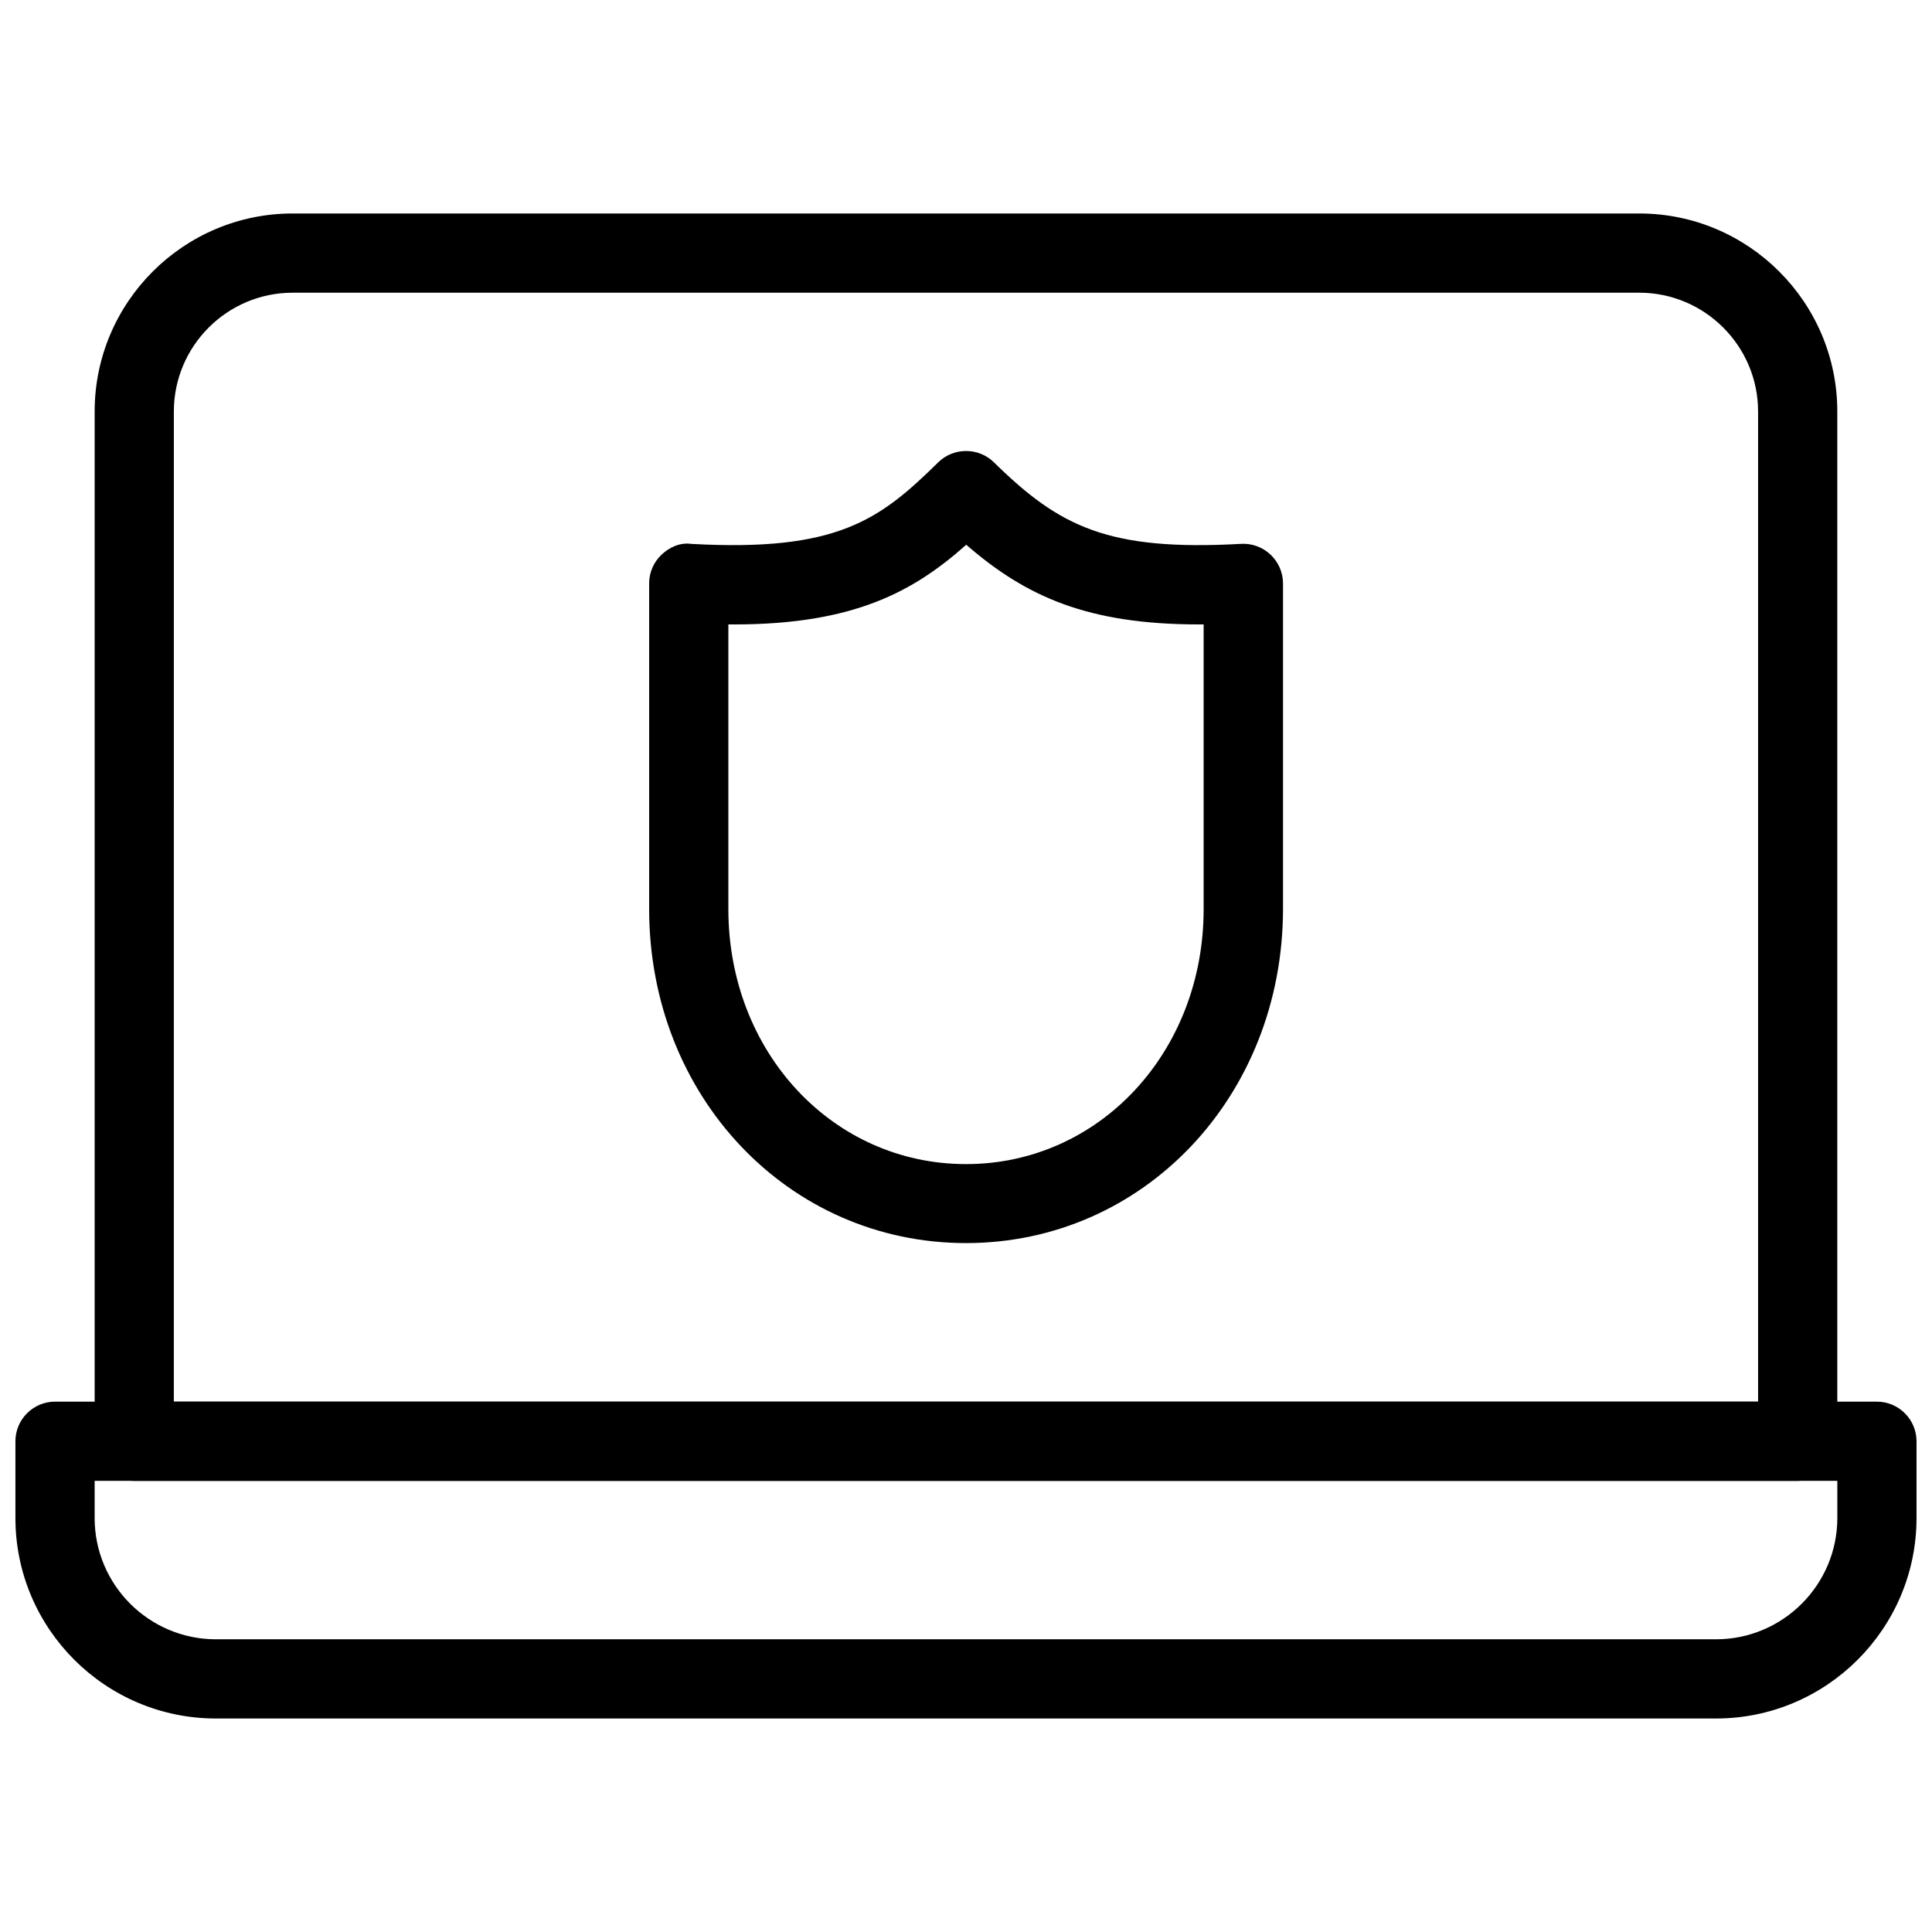
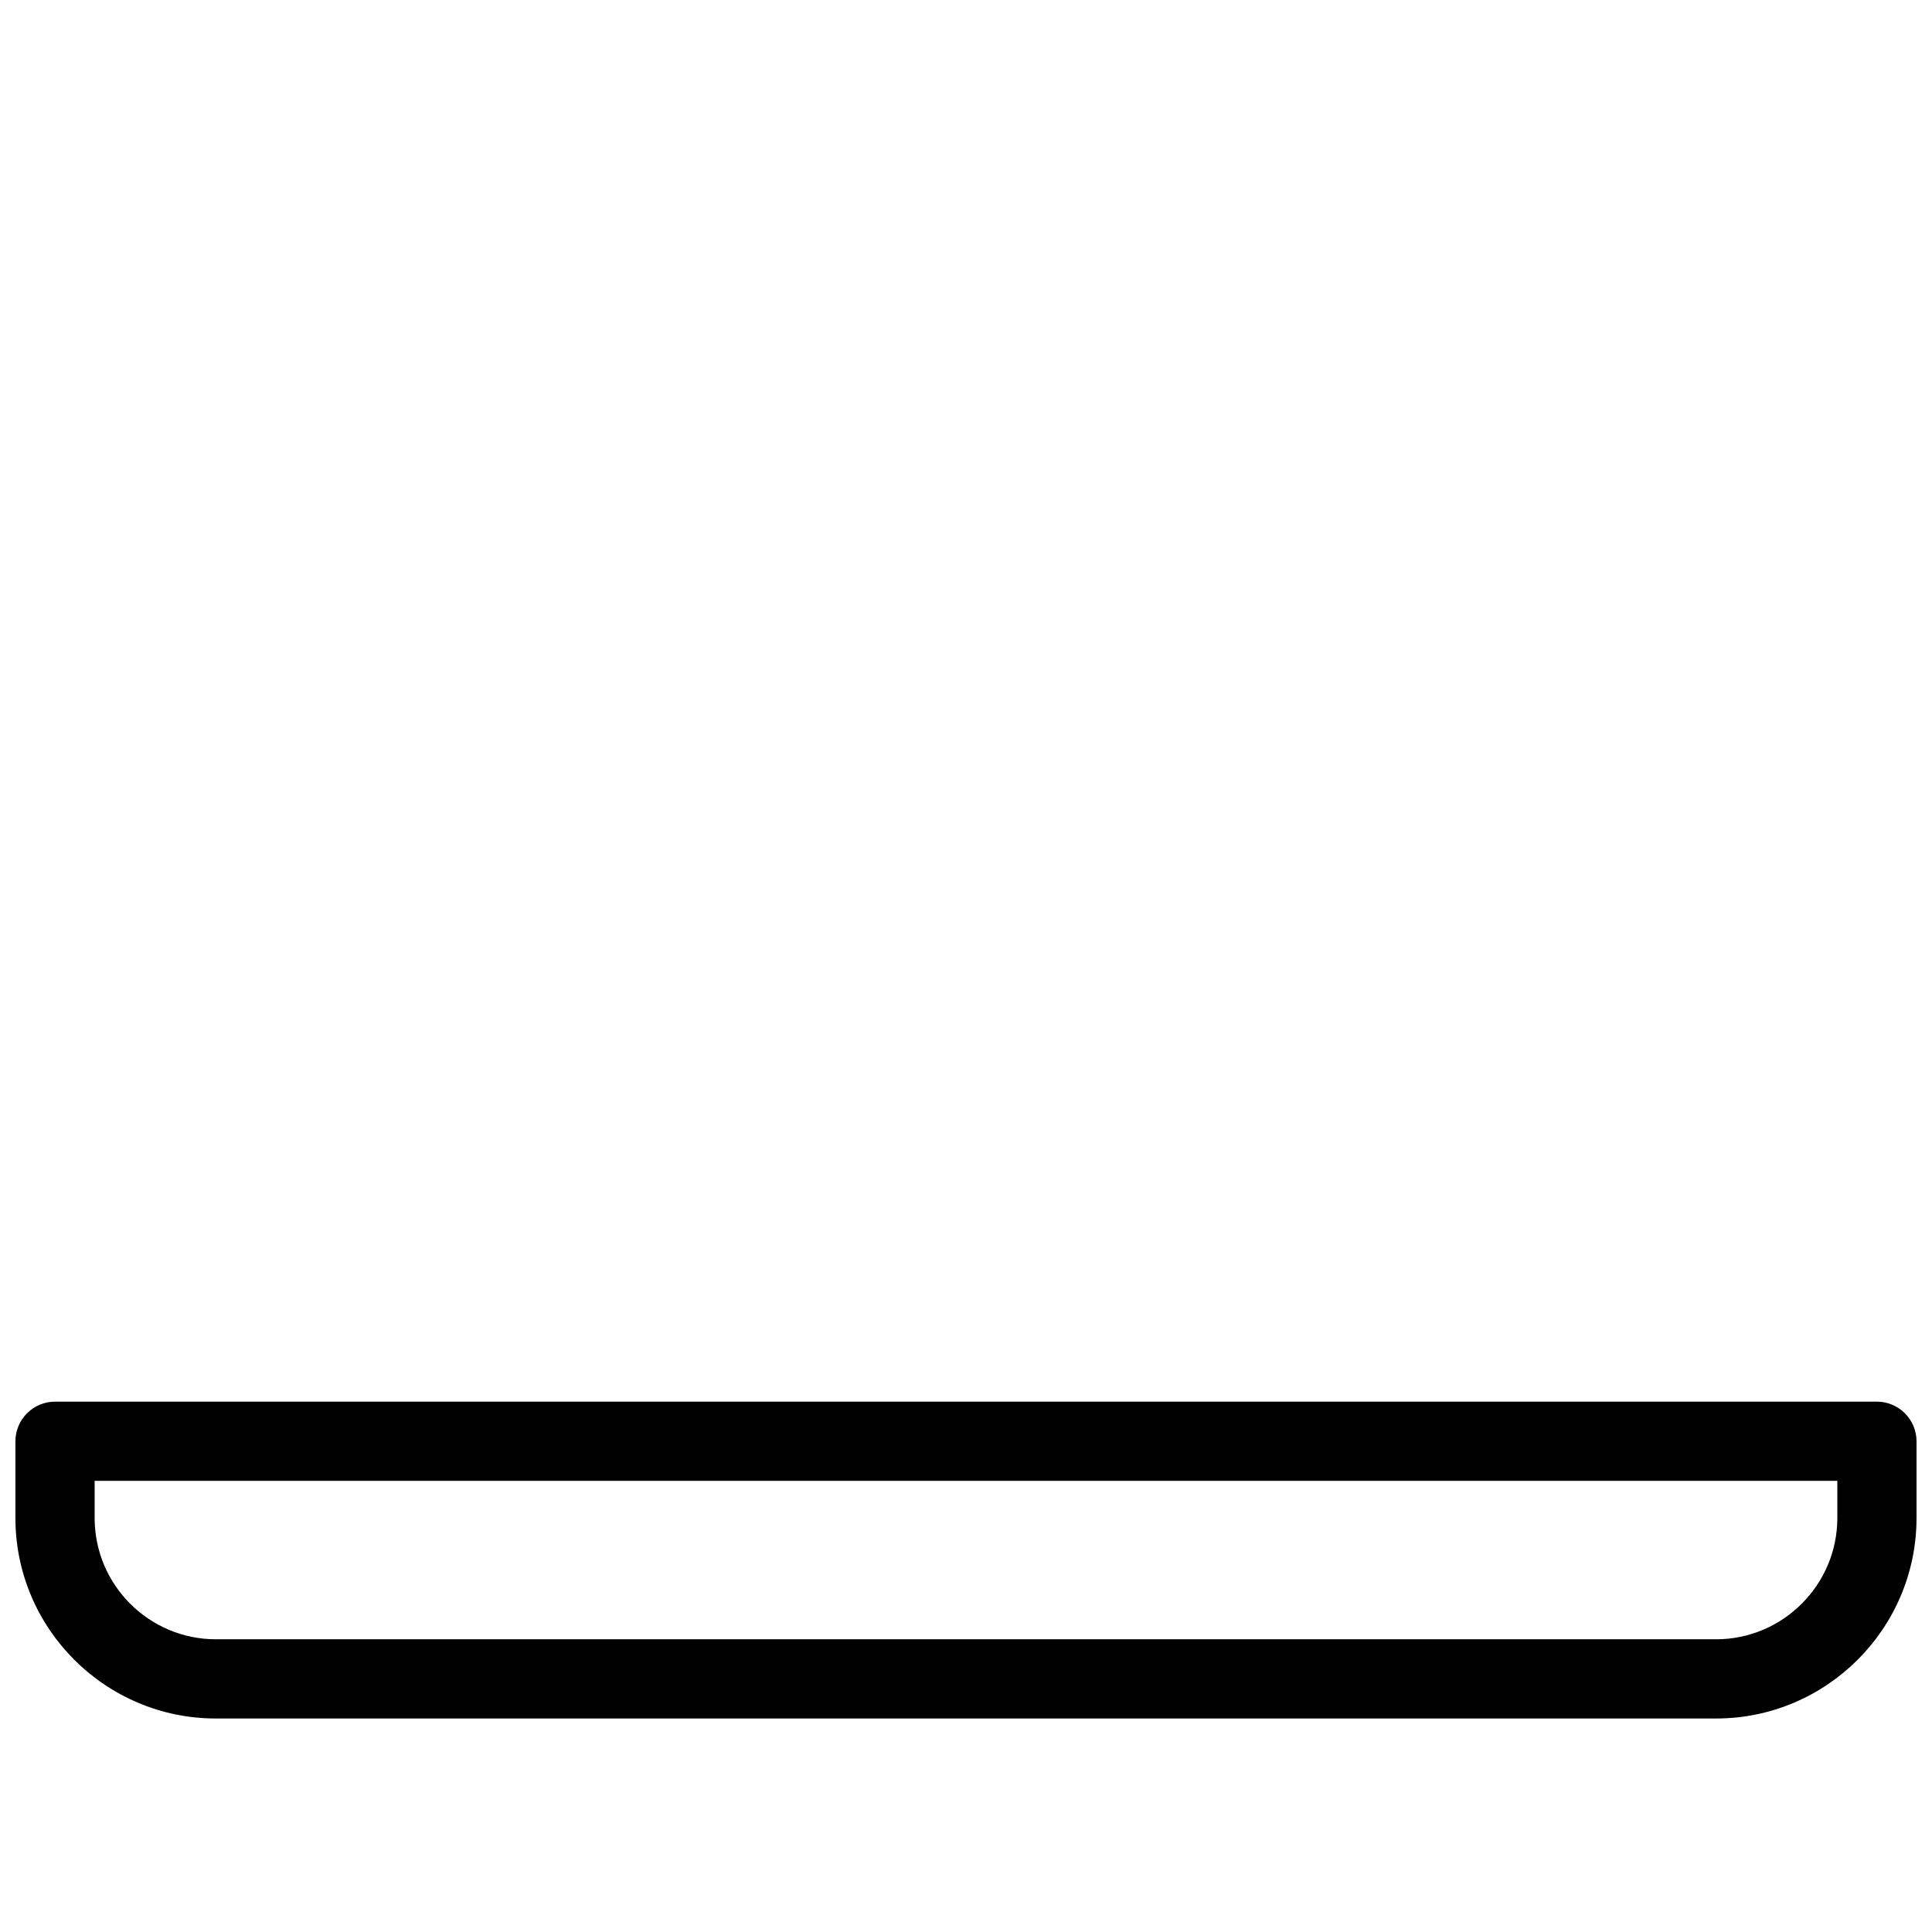
<svg xmlns="http://www.w3.org/2000/svg" width="800px" height="800px" version="1.1" viewBox="144 144 512 512">
  <defs>
    <clipPath id="a">
      <path d="m148.09 515h503.81v85h-503.81z" />
    </clipPath>
  </defs>
-   <path d="m400 473.43c-47.086 0-83.969-38.918-83.969-88.566v-86.258c0-2.898 1.195-5.648 3.297-7.621 2.098-1.996 4.934-3.254 7.809-2.856 38.855 2.184 50.066-6.422 65.516-21.621 4.094-3.988 10.645-3.988 14.738 0 17.383 17.086 30.23 23.574 65.516 21.621 2.918-0.168 5.688 0.883 7.809 2.856 2.121 2.016 3.297 4.785 3.297 7.621v86.258c-0.043 49.668-36.926 88.566-84.012 88.566zm-62.977-163.95v75.445c0 37.891 27.668 67.574 62.977 67.574s62.977-29.684 62.977-67.574v-75.445h-1.156c-29.621 0-45.953-7.391-61.758-21.117-13.918 12.387-29.746 21.117-61.508 21.117h-1.531z" />
-   <path d="m620.41 536.45h-440.83c-5.793 0-10.496-4.723-10.496-10.496v-272.9c0-28.949 23.555-52.48 52.48-52.48h356.86c28.926 0 52.48 23.531 52.48 52.48v272.9c0 5.773-4.723 10.496-10.496 10.496zm-430.34-20.992h419.84v-262.4c0-17.359-14.129-31.488-31.488-31.488h-356.86c-17.359 0-31.488 14.129-31.488 31.488z" />
  <g clip-path="url(#a)">
    <path d="m598.77 599.42h-397.55c-29.305 0-53.133-23.848-53.133-53.133v-20.34c0-5.773 4.703-10.496 10.496-10.496h482.82c5.773 0 10.496 4.723 10.496 10.496v20.34c0 29.285-23.848 53.133-53.133 53.133zm-429.69-62.977v9.844c0 17.738 14.422 32.141 32.141 32.141h397.55c17.719 0 32.141-14.441 32.141-32.141v-9.844z" />
  </g>
</svg>